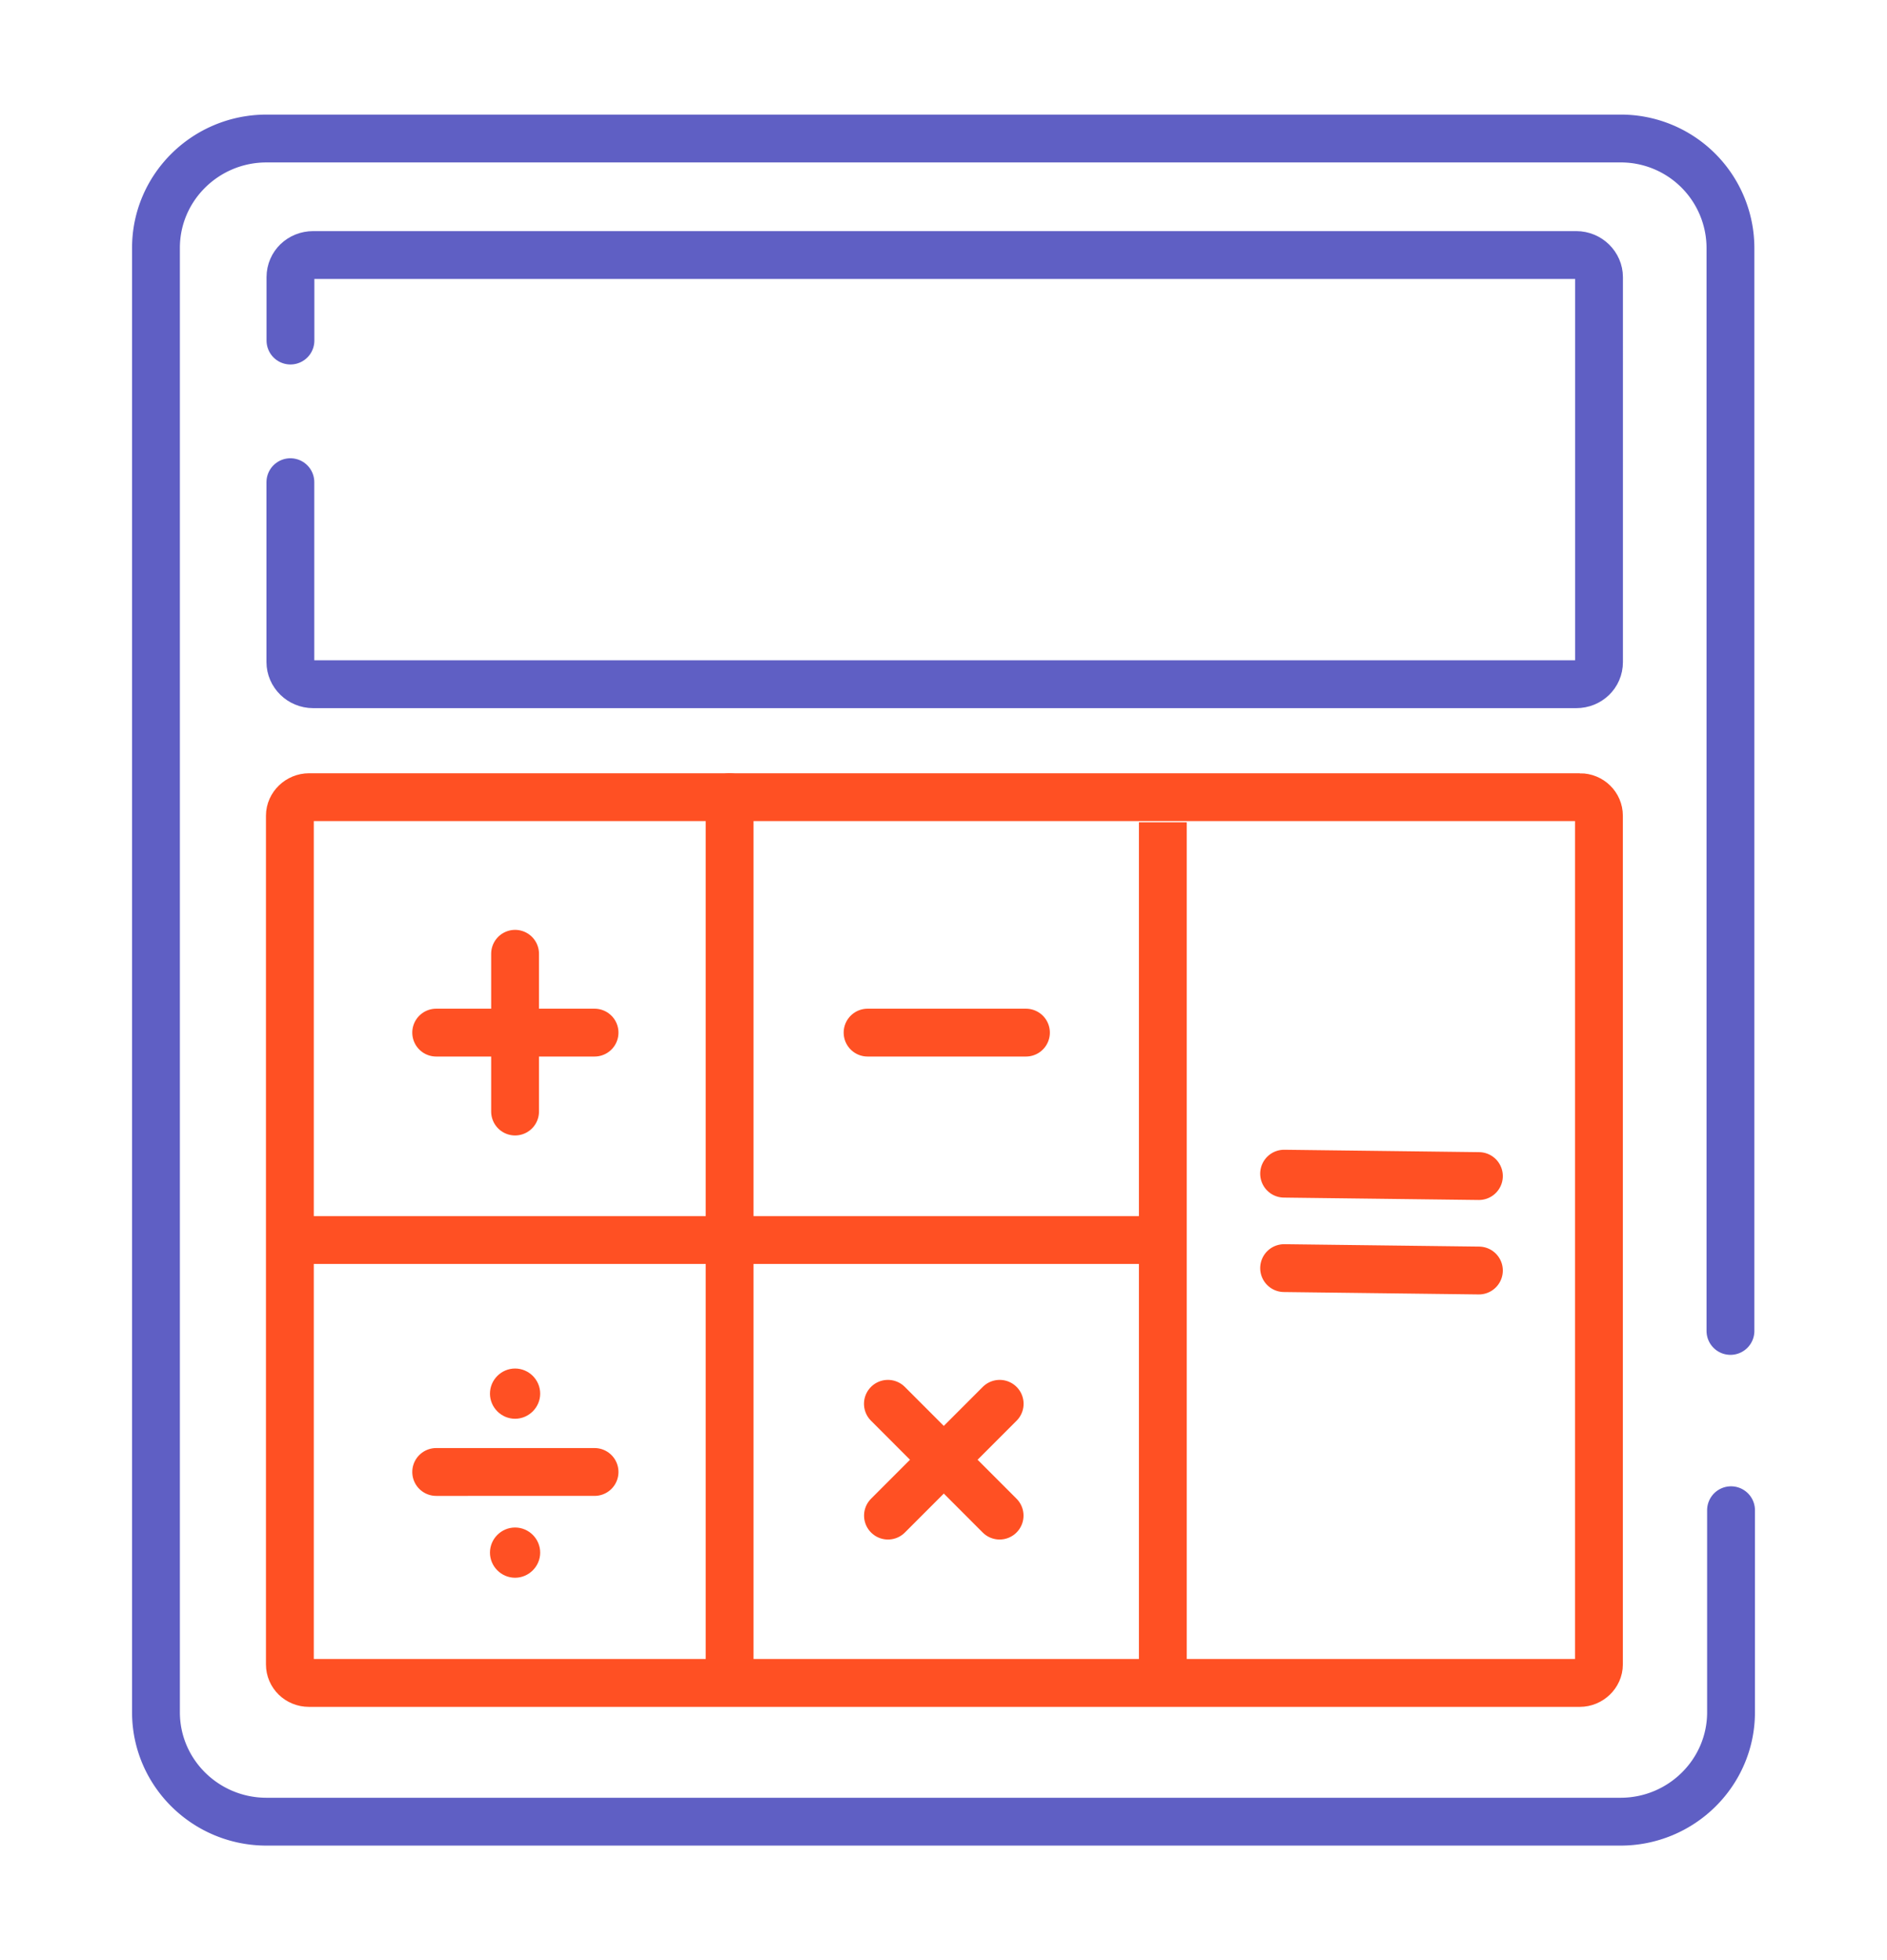
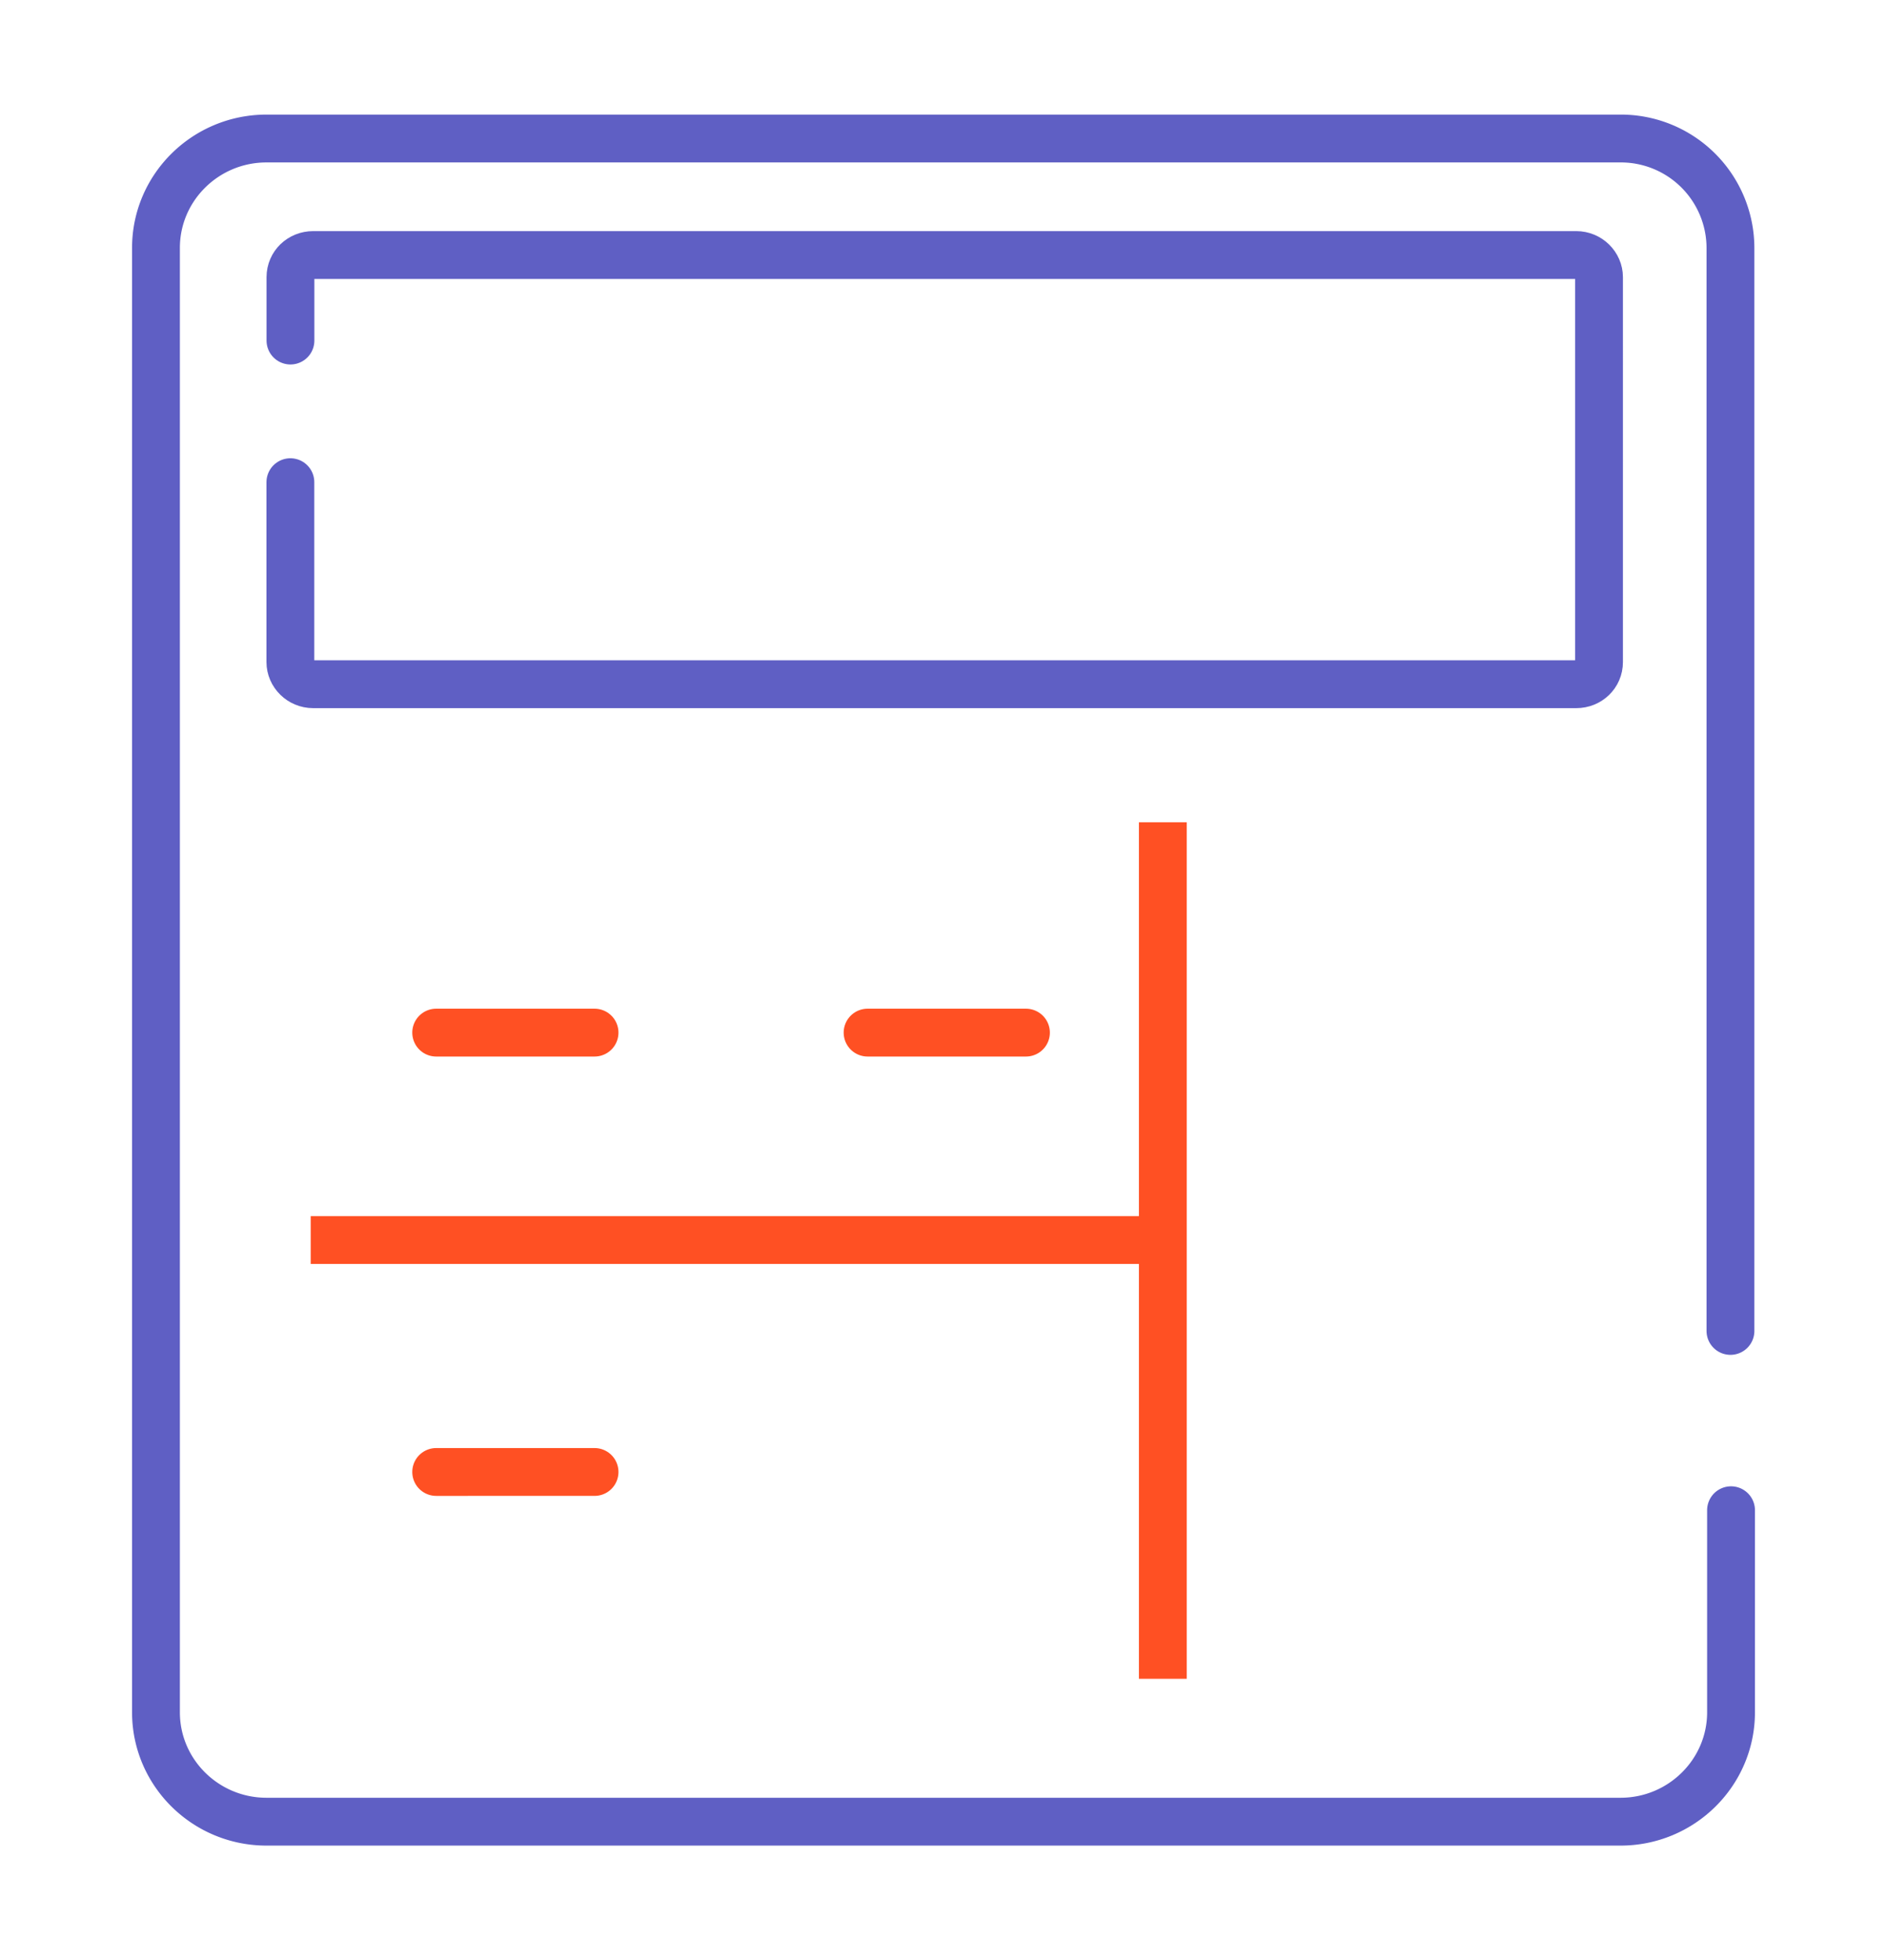
<svg xmlns="http://www.w3.org/2000/svg" width="26" height="27" fill="none">
  <style>.B{stroke-width:.659}.C{stroke-miterlimit:10}.D{stroke-linecap:round}</style>
  <g stroke="#5f5fc4" class="B C D">
    <path d="M23.851 20.803v2.783c0 .831-.683 1.507-1.523 1.507H3.672c-.84 0-1.523-.675-1.523-1.507V3.415c0-.832.683-1.507 1.523-1.507h18.656a1.51 1.51 0 0 1 1.515 1.507v14.918" />
    <path d="M4.002 4.691v-.873c0-.173.14-.305.313-.305h17.404c.173 0 .313.14.313.305V9.12c0 .173-.14.305-.313.305H4.314c-.173 0-.313-.14-.313-.305V6.642" />
  </g>
  <g stroke="#ff5023" class="B C">
-     <path d="M21.768 10.981H4.257c-.14 0-.263.115-.263.255v11.691c0 .14.115.255.263.255h17.511c.14 0 .263-.115.263-.255V11.236c0-.14-.115-.255-.263-.255z" />
    <path d="M16.022 11.327v11.798" />
    <path d="M16.153 17.081H4.281" />
    <g class="D">
-       <path d="M17.693 16.167l2.684.033m-2.684 1.268l2.684.033m-10.324-6.52v12.02m2.181-3.664l1.539 1.54" />
-       <path d="M13.774 19.337l-1.539 1.54m-5.138-7.739v2.173" />
      <path d="M8.192 14.224H6.01m8.126 0h-2.182m-3.762 6.052H6.01" />
    </g>
  </g>
  <g fill="#ff5023">
    <use href="#B" />
    <use href="#B" y="-2.19" />
  </g>
  <defs>
-     <path id="B" d="M7.097 21.733c.189 0 .346-.156.346-.346s-.156-.346-.346-.346-.346.156-.346.346.156.346.346.346z" />
-   </defs>
+     </defs>
</svg>